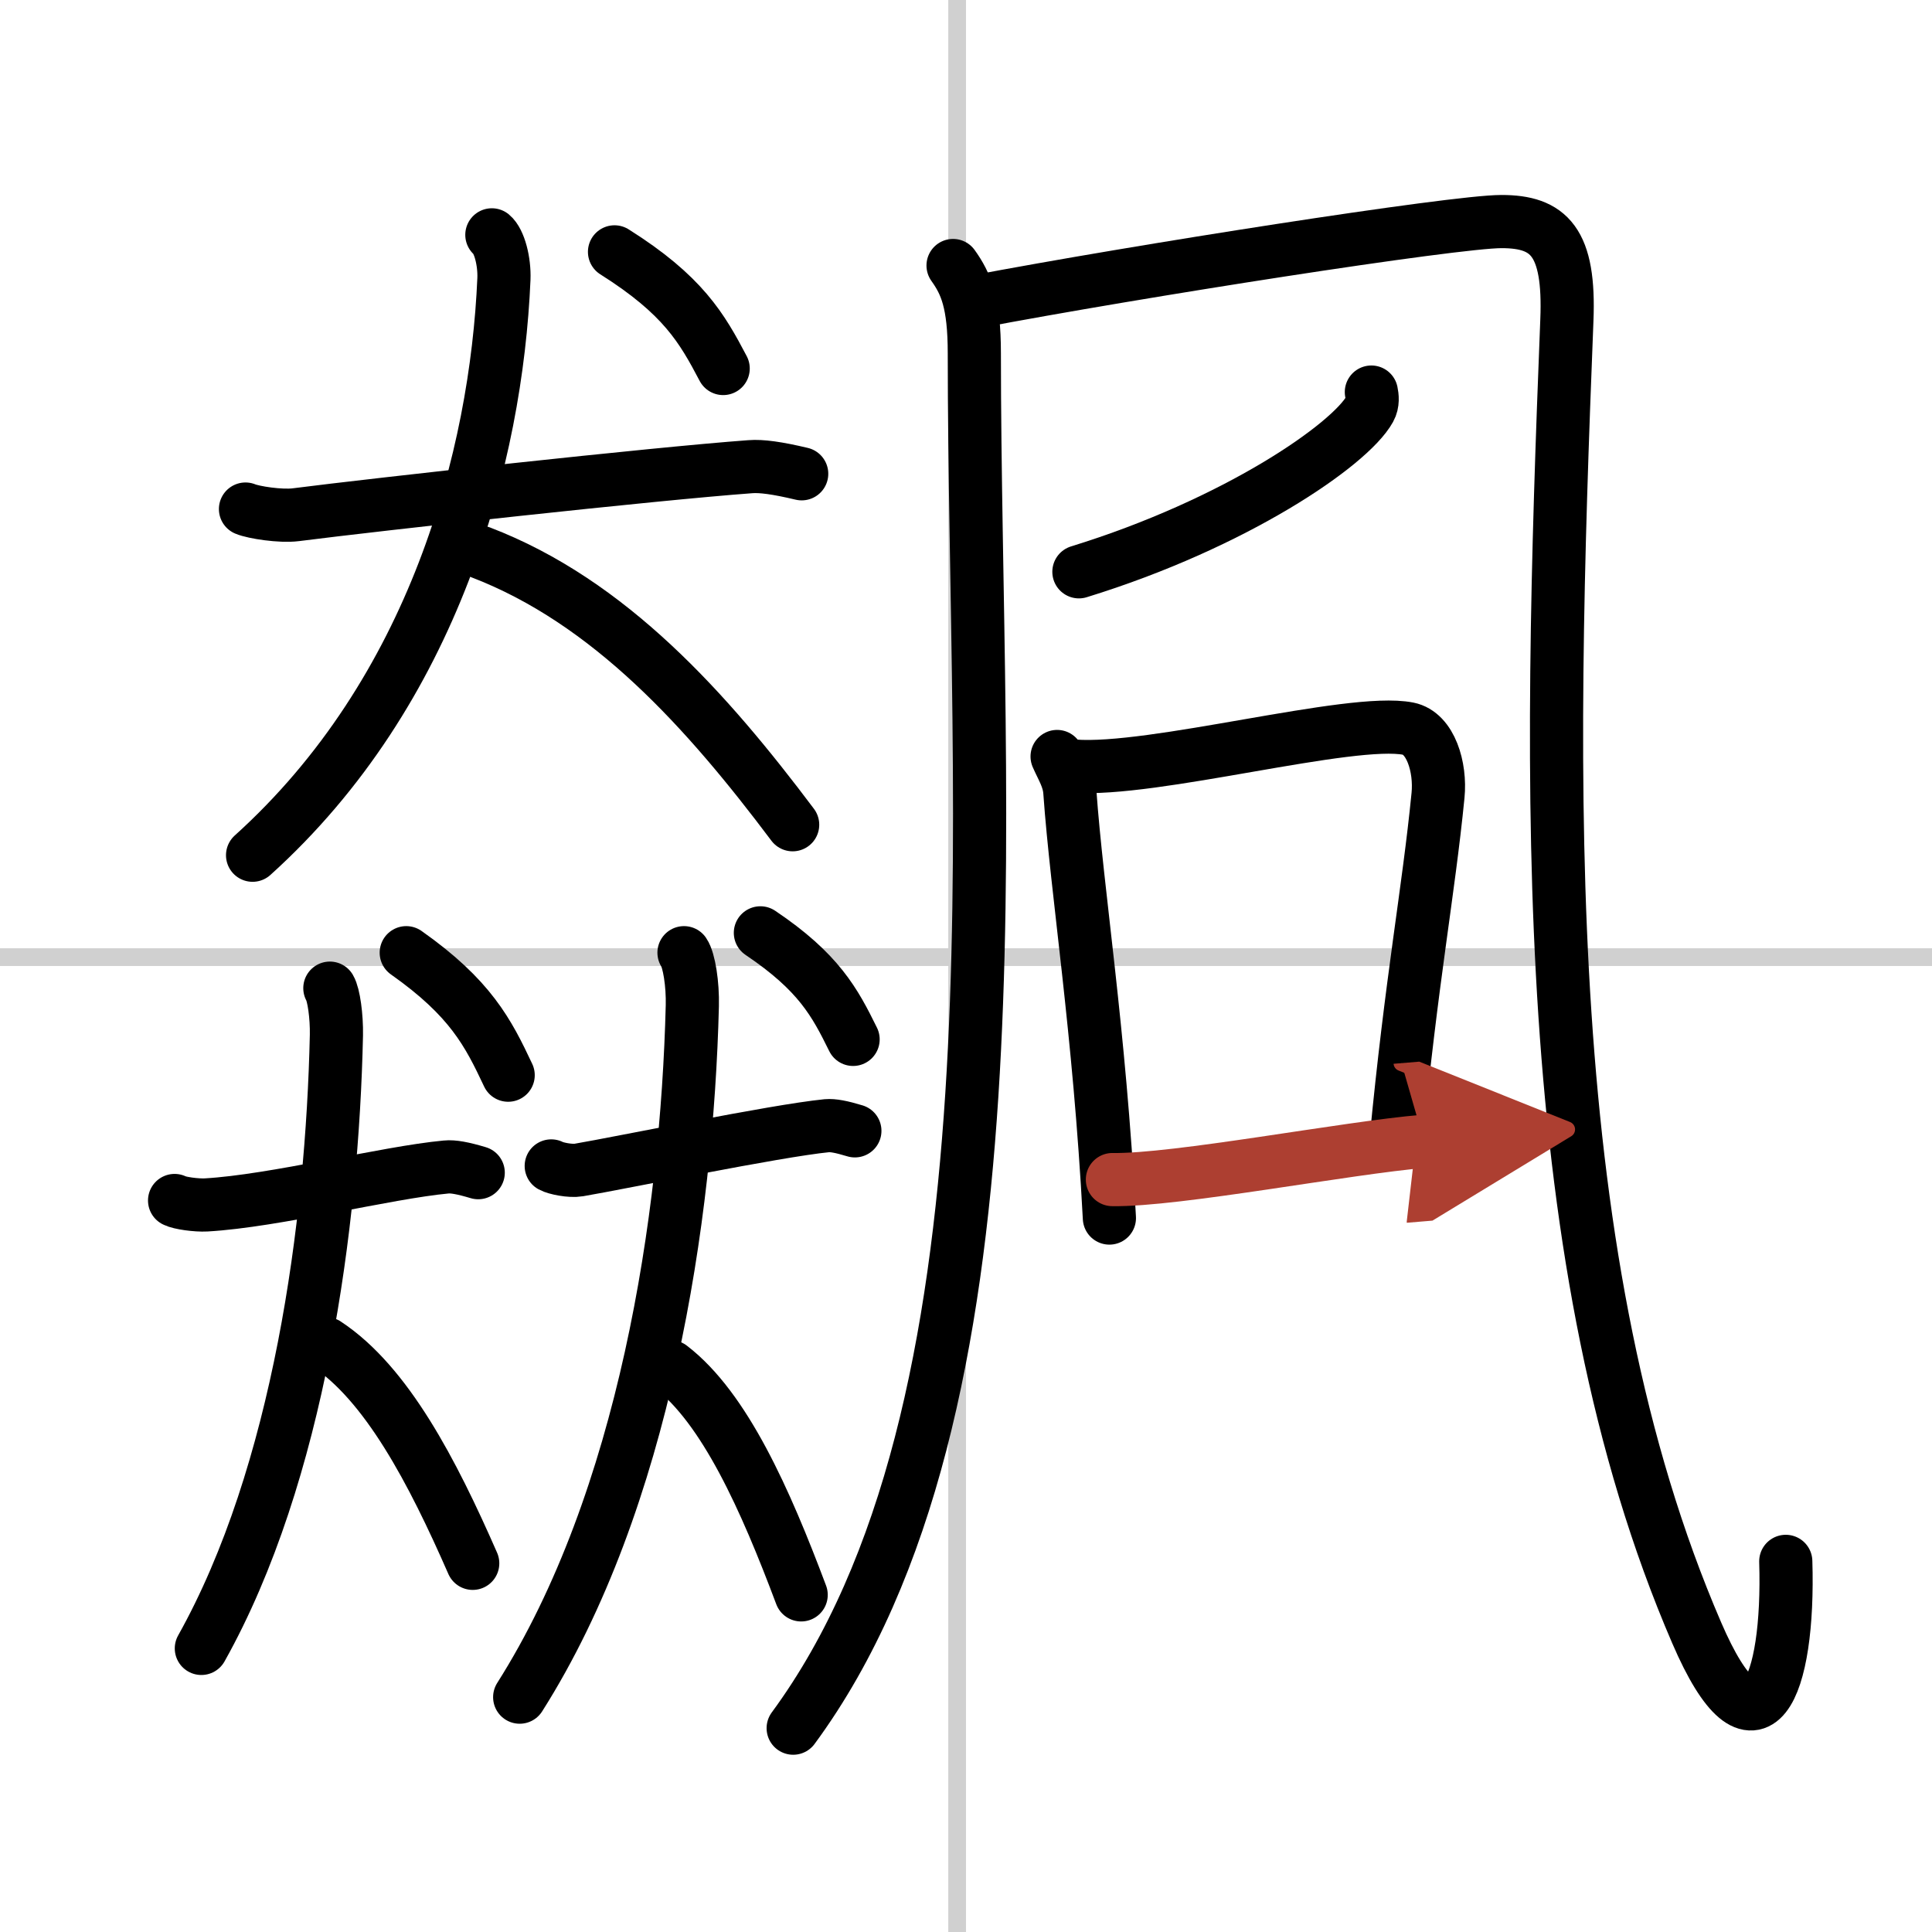
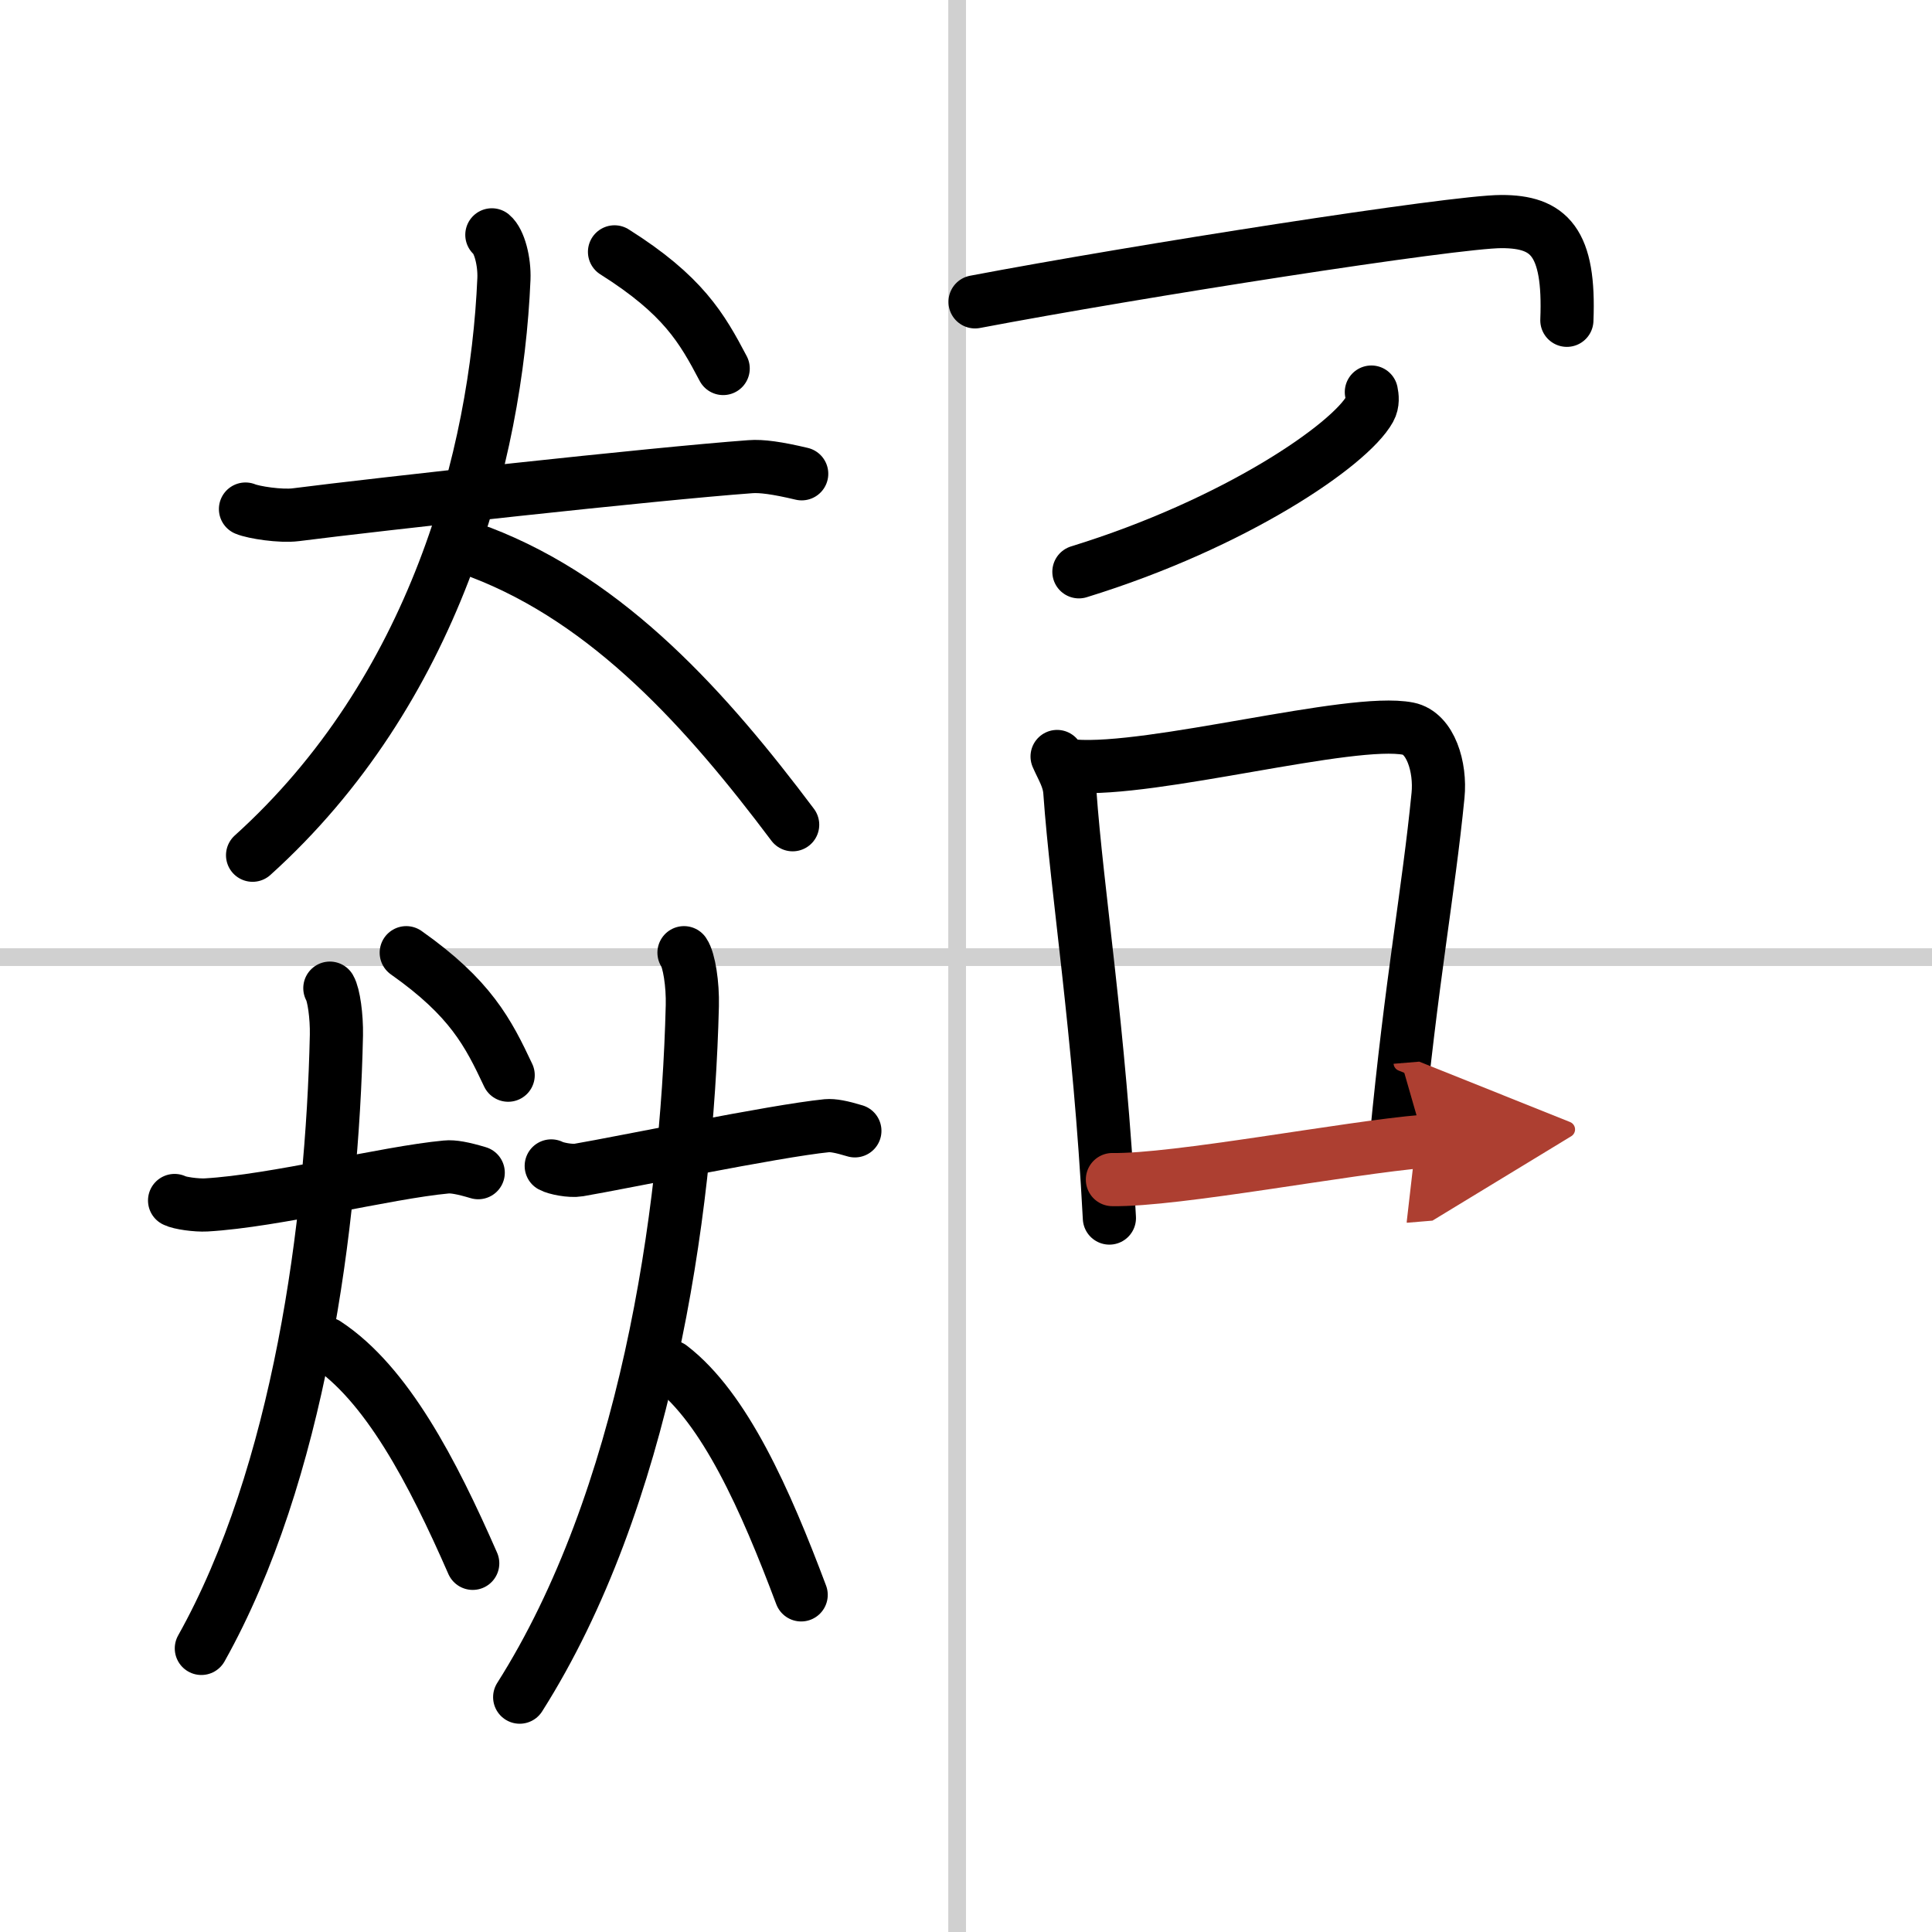
<svg xmlns="http://www.w3.org/2000/svg" width="400" height="400" viewBox="0 0 109 109">
  <defs>
    <marker id="a" markerWidth="4" orient="auto" refX="1" refY="5" viewBox="0 0 10 10">
      <polyline points="0 0 10 5 0 10 1 5" fill="#ad3f31" stroke="#ad3f31" />
    </marker>
  </defs>
  <g fill="none" stroke="#000" stroke-linecap="round" stroke-linejoin="round" stroke-width="3">
-     <rect width="100%" height="100%" fill="#fff" stroke="#fff" />
    <line x1="54" x2="54" y2="109" stroke="#d0d0d0" stroke-width="1" />
    <line x2="109" y1="54" y2="54" stroke="#d0d0d0" stroke-width="1" />
    <path d="m13.85 28.72c0.45 0.19 1.98 0.43 2.84 0.32 4.52-0.58 20.19-2.31 25.64-2.71 0.62-0.05 1.51 0.07 2.9 0.4" />
    <path d="M27.75,13.25c0.42,0.35,0.72,1.49,0.68,2.49C28,25.75,24.5,39,14.25,48.25" />
    <path d="m27.11 31.16c7.29 2.79 12.78 8.94 17.61 15.37" />
    <path d="m34.67 14.21c3.87 2.44 4.93 4.3 6.13 6.58" />
    <path d="m9.85 67.73c0.28 0.15 1.23 0.28 1.78 0.25 3.87-0.22 10.13-1.82 13.54-2.14 0.39-0.04 0.94 0.06 1.81 0.32" />
    <path d="m18.61 55.75c0.22 0.37 0.39 1.59 0.37 2.65-0.23 10.66-2.11 24.76-7.62 34.6" />
    <path d="m18.4 75.81c3.42 2.25 6 7.21 8.27 12.39" />
    <path d="m22.92 53.75c3.63 2.56 4.62 4.51 5.75 6.91" />
    <path d="m31.1 65.78c0.25 0.14 1.08 0.31 1.55 0.23 2.47-0.42 11.02-2.2 14-2.5 0.34-0.03 0.82 0.06 1.58 0.29" />
    <path d="m38.59 53.75c0.29 0.42 0.5 1.79 0.47 2.99-0.3 12.01-2.7 27.91-9.74 39.01" />
    <path d="m37.84 77.11c3.05 2.34 5.34 7.49 7.36 12.87" />
-     <path d="m42.9 52.63c3.3 2.22 4.2 3.92 5.23 6.01" />
-     <path d="M53.77,14.98c0.73,1.02,1.2,2.1,1.2,4.96C54.97,46.1,58,79.5,44.75,97.5" />
-     <path d="m55.01 17.03c9.11-1.73 27.02-4.53 29.7-4.53s3.87 1.13 3.69 5.57c-1.05 26.58-1.68 53.18 7.32 74.04 3.35 7.78 5.25 3.08 5.03-4.02" />
+     <path d="m55.01 17.03c9.11-1.73 27.02-4.53 29.7-4.53s3.87 1.13 3.69 5.57" />
    <path d="m77.37 22.12c0.05 0.24 0.1 0.62-0.09 0.96-1.12 2.02-7.58 6.46-16.41 9.18" />
    <path d="m59.64 42.68c0.29 0.67 0.67 1.23 0.72 2.01 0.4 5.64 1.67 13.41 2.23 24.03" />
    <path d="m60.58 43.22c4.46 0.35 15.64-2.75 18.87-2.11 1.26 0.25 1.84 2.17 1.68 3.77-0.54 5.48-1.5 10.41-2.37 19.53" />
    <path d="m62.76 66.55c3.59 0.06 13.24-1.8 17.58-2.16" marker-end="url(#a)" stroke="#ad3f31" />
  </g>
</svg>